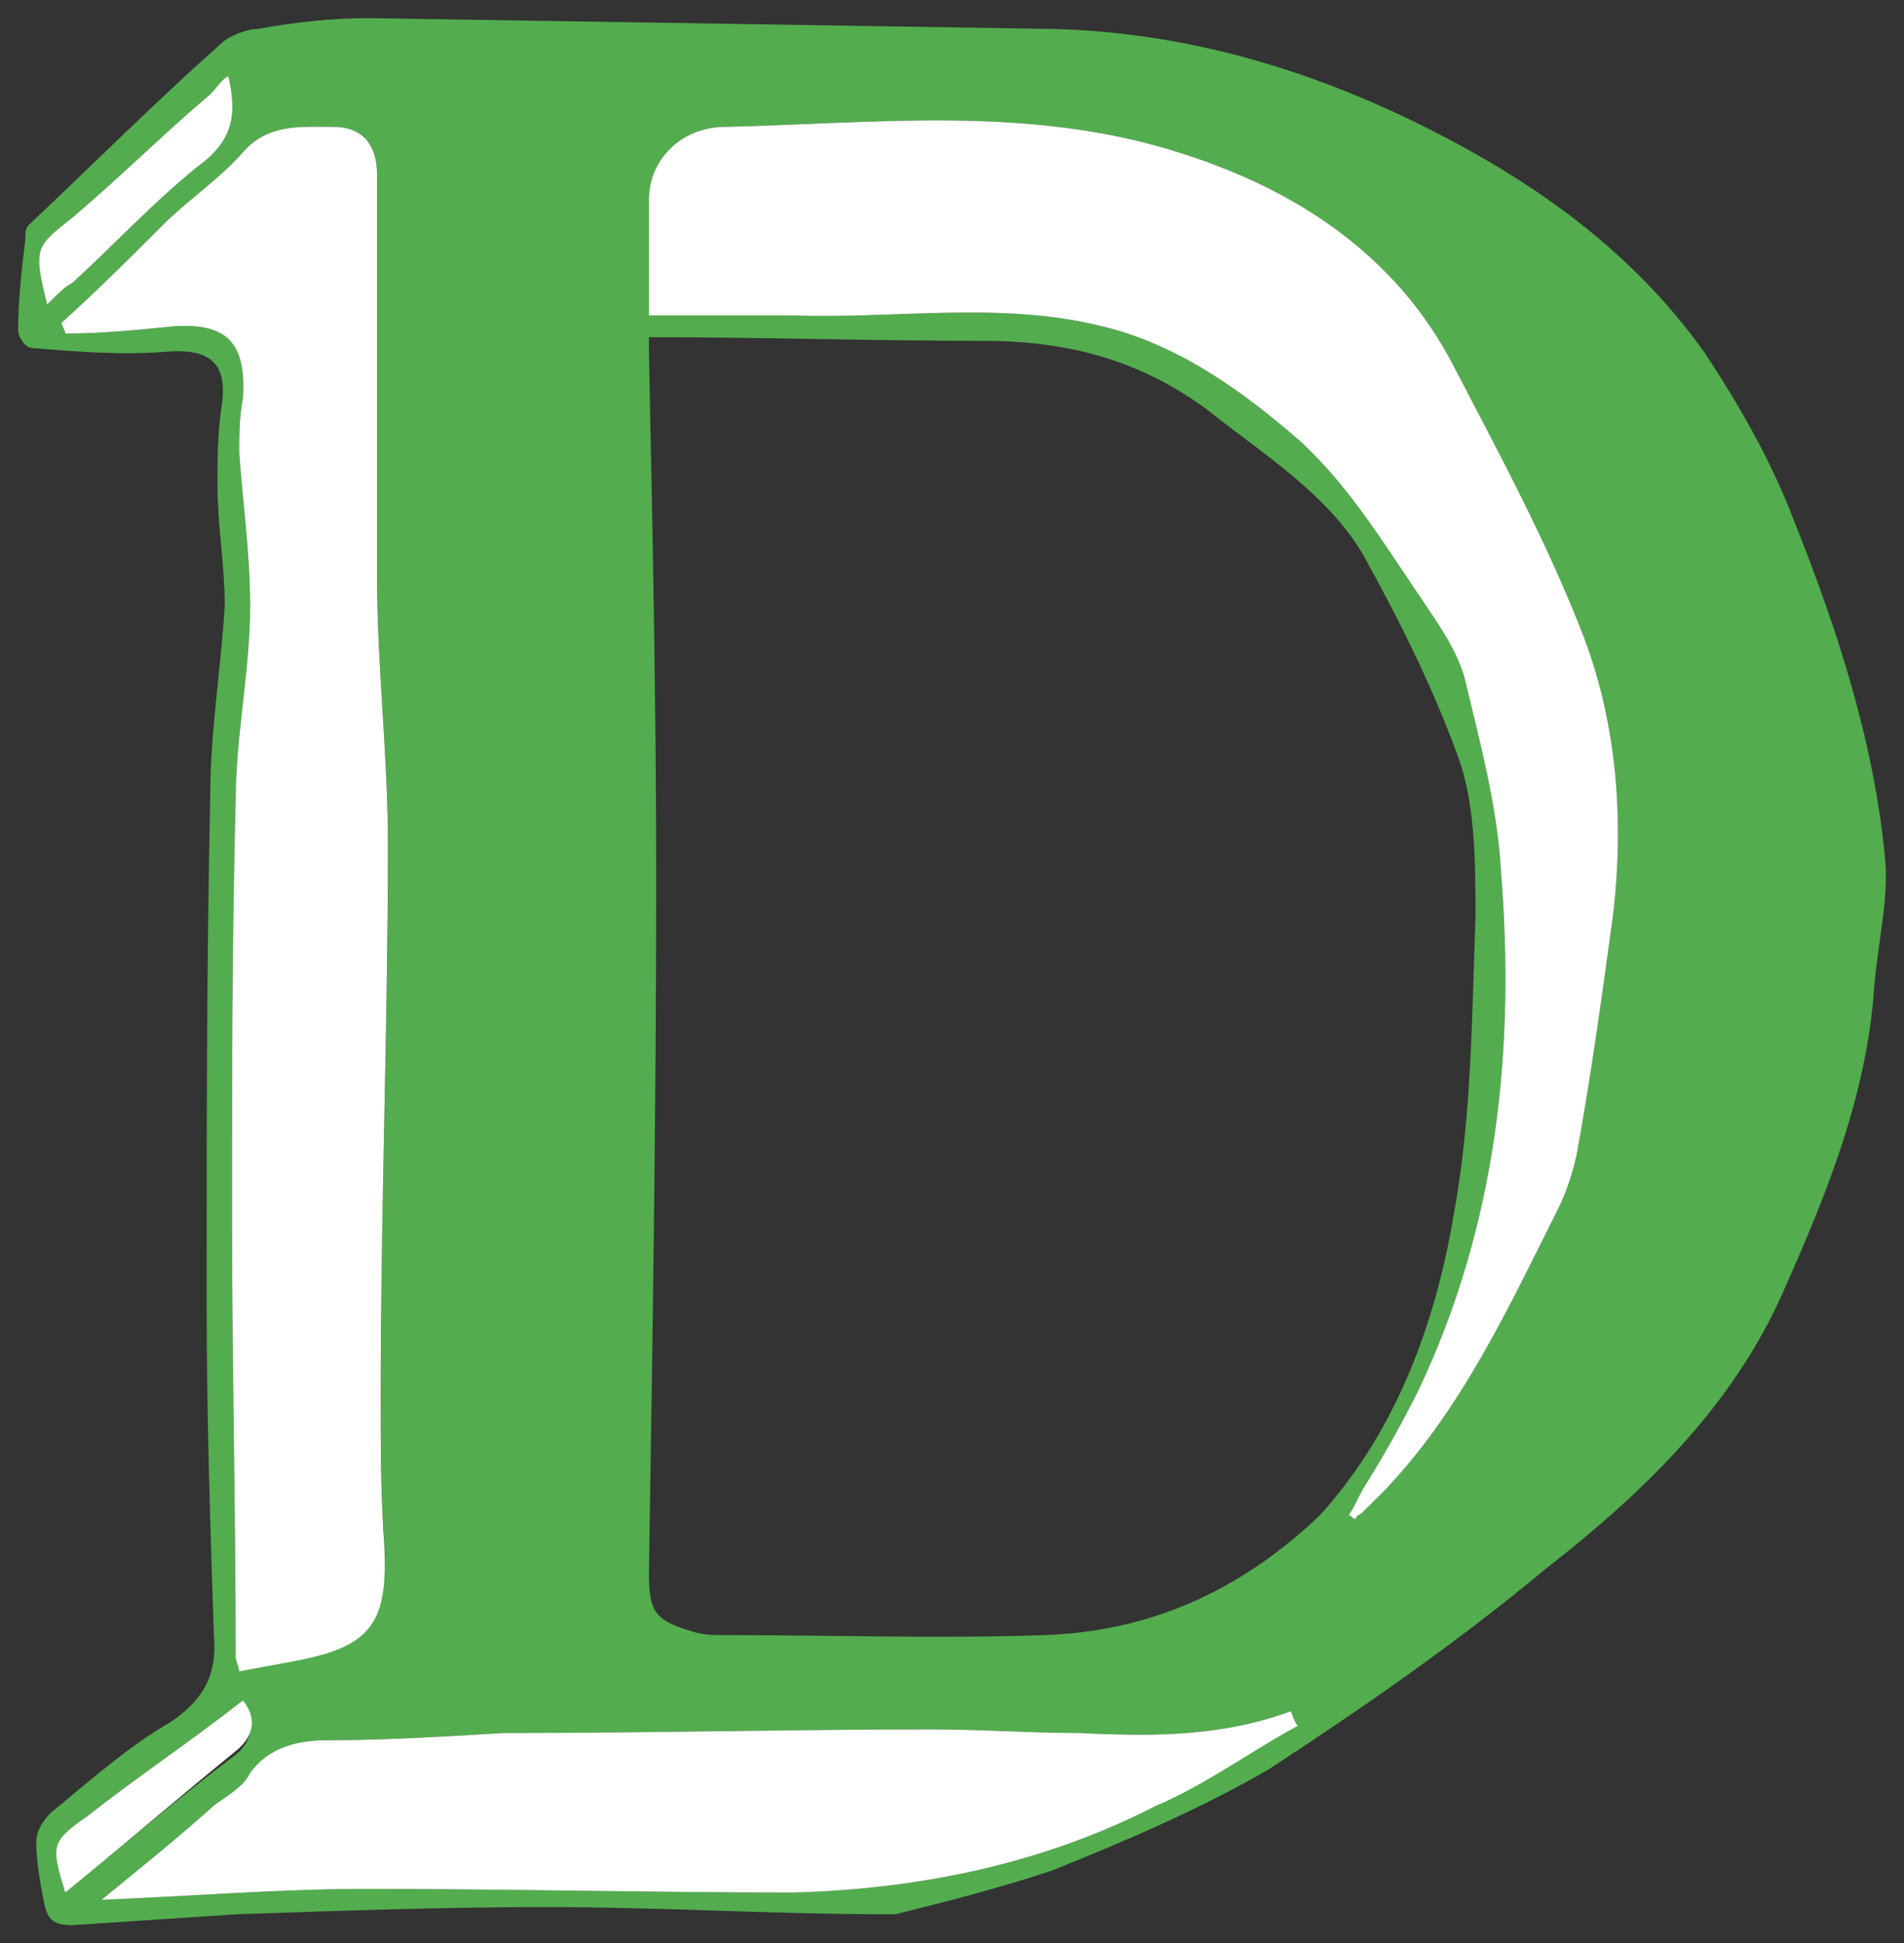
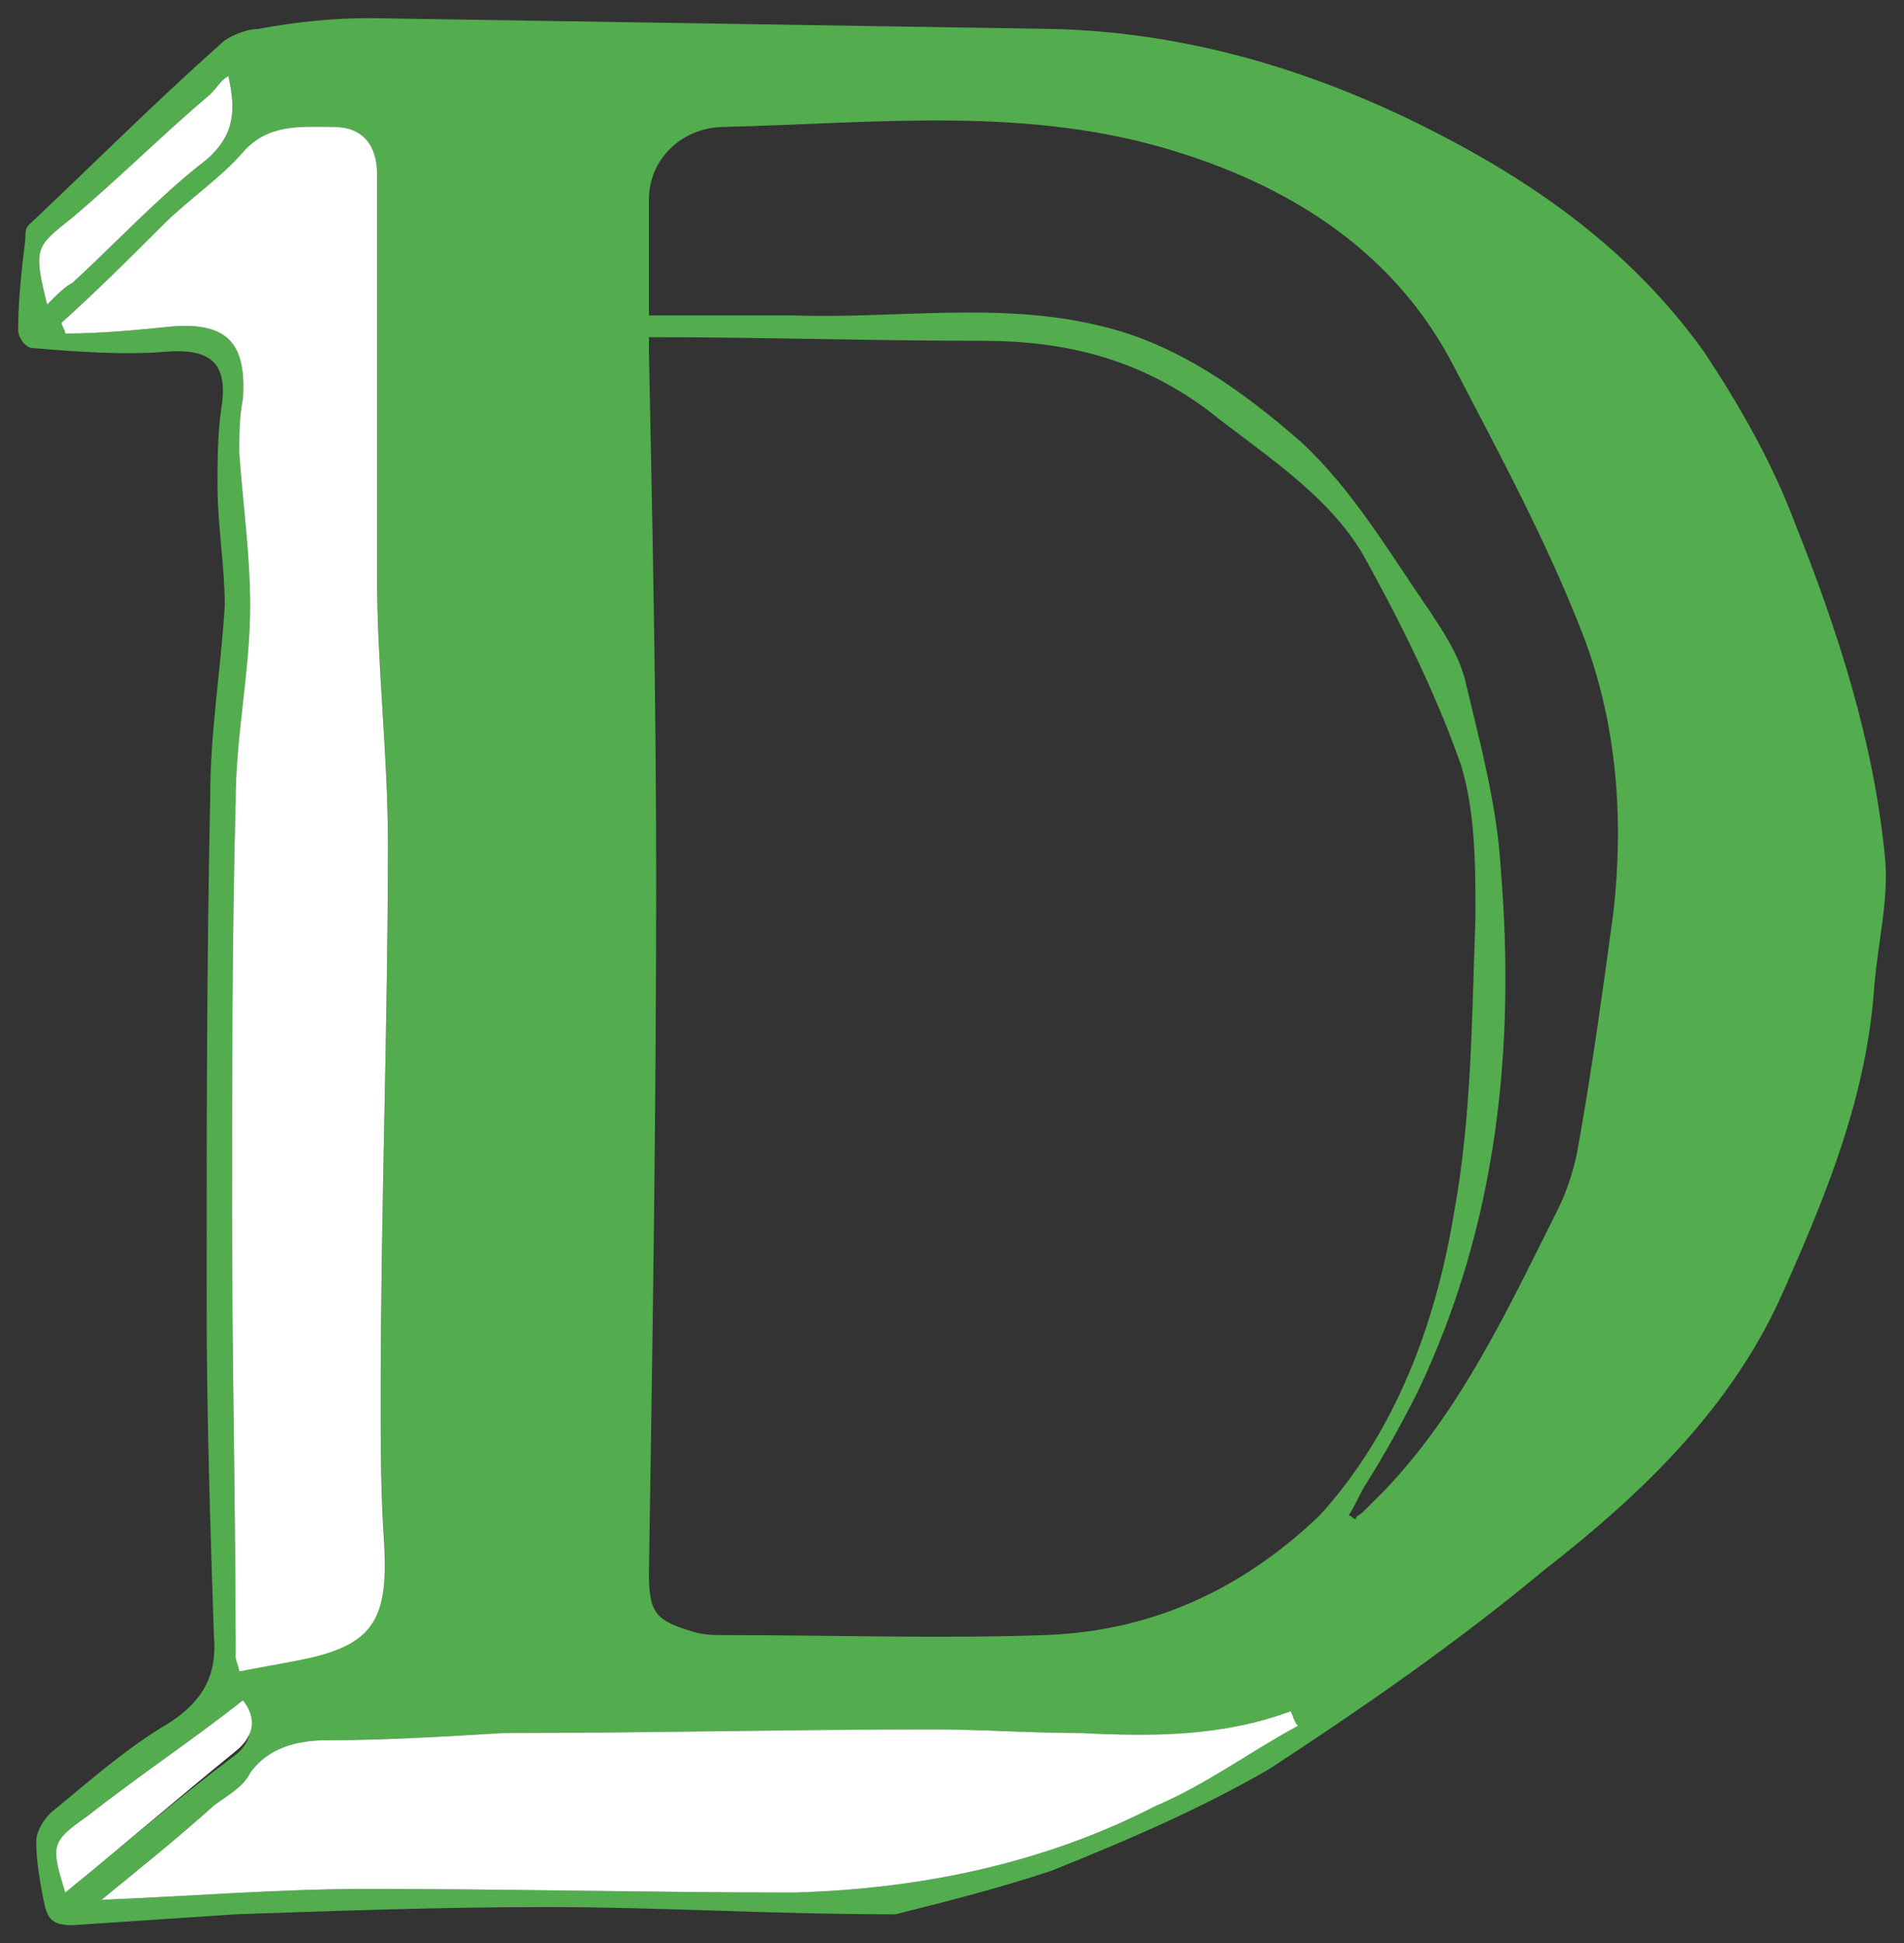
<svg xmlns="http://www.w3.org/2000/svg" version="1.1" id="Layer_2" x="0px" y="0px" viewBox="-0.5 -0.5 52.52 53.6" enable-background="new 0 0 51.5 52.7" xml:space="preserve" width="52.52" height="53.6">
  <rect x="-0.5" y="-0.5" width="52.52" height="53.6" fill="#333333" stroke="none" />
  <g>
    <path fill="#53AD4E" d="M49,13.9c-0.6-1.6-1.5-3.2-2.5-4.7c-2-2.8-4.7-4.7-7.7-6.2c-3.2-1.6-6.6-2.6-10.2-2.7   C22.3,0.2,16,0.1,9.7,0c-1,0-2,0.1-3.1,0.3c-0.3,0-0.8,0.2-1,0.4C3.8,2.3,2.1,4,0.3,5.7C0.2,5.8,0.2,5.9,0.2,6.1   C0.1,6.9,0,7.8,0,8.6c0,0.2,0.2,0.5,0.4,0.5c1.2,0.1,2.5,0.2,3.7,0.1c1.3-0.1,1.7,0.4,1.5,1.6c-0.1,0.7-0.1,1.4-0.1,2.1   c0,1.1,0.2,2.2,0.2,3.3c-0.1,1.7-0.4,3.5-0.4,5.2c-0.1,4.7-0.1,9.3-0.1,14c0,3.1,0.1,6.2,0.2,9.2c0.1,1.1-0.3,1.8-1.2,2.4   c-1.2,0.7-2.2,1.6-3.3,2.5c-0.2,0.2-0.4,0.5-0.4,0.8c0,0.5,0.1,1.1,0.2,1.6c0.1,0.5,0.2,0.7,0.8,0.7c1.5-0.1,3-0.2,4.5-0.3   c2.9-0.1,5.7-0.2,8.6-0.2c3.1,0,6.2,0.2,9.6,0.2c1.2-0.3,2.8-0.7,4.3-1.2c2-0.8,4.1-1.7,6-2.8c2.6-1.7,5.2-3.5,7.6-5.5   c2.7-2.1,5.2-4.5,6.6-7.7c1.2-2.7,2.3-5.4,2.5-8.4c0.1-1.2,0.4-2.4,0.3-3.5C51.2,20,50.2,16.9,49,13.9z M1.5,5.5   C2.8,4.4,4,3.2,5.3,2.1c0.2-0.2,0.3-0.4,0.5-0.5C6,2.5,6,3.2,5.2,3.9c-1.3,1-2.5,2.3-3.7,3.4C1.3,7.4,1.1,7.6,0.8,7.9   C0.4,6.3,0.5,6.3,1.5,5.5z M4.3,8.5c-1,0.1-2,0.2-3,0.2c0-0.1-0.1-0.2-0.1-0.3c1-0.9,1.9-1.8,2.8-2.7c0.7-0.7,1.6-1.3,2.2-2   C6.9,2.9,7.8,3,8.7,3c0.8,0,1.2,0.5,1.2,1.3c0,1.3,0,2.5,0,3.8c0,2.4,0,4.9,0,7.3c0,2.5,0.3,4.9,0.3,7.4c0,5-0.2,10.1-0.2,15.2   c0,1.3,0,2.7,0.1,4c0.1,2.1-0.3,2.8-2.4,3.2c-0.5,0.1-1.1,0.2-1.6,0.3c0-0.1-0.1-0.3-0.1-0.4C6,41.1,5.9,37.1,5.9,33   c0-3.8,0-7.6,0.1-11.4c0-1.8,0.4-3.6,0.4-5.4c0-1.4-0.2-2.8-0.3-4.2c0-0.5,0-1,0.1-1.5C6.3,9,5.8,8.4,4.3,8.5z M1.3,51.7   c-0.4-1.3-0.4-1.4,0.6-2.1c1.4-1.1,2.9-2.1,4.3-3.2c0.3,0.6,0.3,1.1-0.2,1.5C4.4,49.1,2.9,50.4,1.3,51.7z M31.4,49.3   c-3.1,1.6-6.5,2.3-10,2.4c-3.9,0-7.8-0.1-11.8-0.1c-2.4,0-4.8,0.2-7.3,0.3c1.1-0.9,2.1-1.7,3.1-2.6c0.4-0.3,0.8-0.5,1-0.9   c0.5-0.7,1.3-0.9,2.1-0.9c1.6,0,3.2-0.1,4.9-0.2c4,0,7.9-0.1,11.8-0.1c1.4,0,2.7,0.1,4.1,0.1c2,0.1,3.9,0.1,5.8-0.6   c0,0.1,0.1,0.2,0.1,0.2C34,47.8,32.7,48.6,31.4,49.3z M28.3,44.6c-2.9,0.1-5.8,0-8.8,0c-0.3,0-0.6,0-0.9-0.1   c-1-0.3-1.2-0.5-1.2-1.6c0.1-6.4,0.2-12.7,0.2-19.1c0-4.9-0.1-9.7-0.2-14.6V8.8c3.1,0,6.1,0.1,9.2,0.1c2.3,0,4.3,0.5,6.2,1.9   c1.5,1.2,3.3,2.3,4.3,4c1,1.8,2,3.8,2.7,5.8c0.4,1.3,0.4,2.8,0.4,4.2c-0.1,2.7-0.1,5.5-0.6,8.2c-0.5,3-1.6,6-3.7,8.3   C33.7,43.4,31.2,44.5,28.3,44.6z M44,24.7c-0.3,2.2-0.6,4.4-1,6.6c-0.1,0.5-0.3,1.1-0.5,1.5c-1.4,2.8-2.7,5.6-4.8,7.8   c-0.2,0.2-0.4,0.4-0.6,0.6c-0.1,0.1-0.2,0.1-0.2,0.2c-0.1,0-0.1-0.1-0.2-0.1c0.2-0.3,0.3-0.6,0.5-0.9c0.5-0.8,1-1.7,1.4-2.5   c2.2-4.6,2.7-9.5,2.3-14.4c-0.1-1.8-0.6-3.6-1-5.3c-0.2-0.7-0.6-1.3-1-1.9c-1.1-1.6-2.1-3.3-3.5-4.6C33.8,10.3,32,9,29.9,8.5   c-2.8-0.7-5.7-0.2-8.5-0.3c-1.4,0-2.7,0-4,0c0-1.2,0-2.2,0-3.2c0-1.1,0.9-2,2.1-2c4.2-0.1,8.4-0.6,12.5,0.7c3.2,1,6,2.8,7.6,5.9   c1.3,2.5,2.6,4.9,3.6,7.5C44.1,19.5,44.3,22.1,44,24.7z" stroke-width="1" />
-     <path fill="#FFFFFF" d="M44,24.7c-0.3,2.2-0.6,4.4-1,6.6c-0.1,0.5-0.3,1.1-0.5,1.5c-1.4,2.8-2.7,5.6-4.8,7.8   c-0.2,0.2-0.4,0.4-0.6,0.6c-0.1,0.1-0.2,0.1-0.2,0.2c-0.1,0-0.1-0.1-0.2-0.1c0.2-0.3,0.3-0.6,0.5-0.9c0.5-0.8,1-1.7,1.4-2.5   c2.2-4.6,2.7-9.5,2.3-14.4c-0.1-1.8-0.6-3.6-1-5.3c-0.2-0.7-0.6-1.3-1-1.9c-1.1-1.6-2.1-3.3-3.5-4.6C33.8,10.3,32,9,29.9,8.5   c-2.8-0.7-5.7-0.2-8.5-0.3c-1.4,0-2.7,0-4,0c0-1.2,0-2.2,0-3.2c0-1.1,0.9-2,2.1-2c4.2-0.1,8.4-0.6,12.5,0.7c3.2,1,6,2.8,7.6,5.9   c1.3,2.5,2.6,4.9,3.6,7.5C44.1,19.5,44.3,22.1,44,24.7z" stroke-width="1" />
    <path fill="#FFFFFF" d="M35.3,47.1c-1.3,0.7-2.5,1.6-3.9,2.2c-3.1,1.6-6.5,2.3-10,2.4c-3.9,0-7.8-0.1-11.8-0.1   c-2.4,0-4.8,0.2-7.3,0.3c1.1-0.9,2.1-1.7,3.1-2.6c0.4-0.3,0.8-0.5,1-0.9c0.5-0.7,1.3-0.9,2.1-0.9c1.6,0,3.2-0.1,4.9-0.2   c4,0,7.9-0.1,11.8-0.1c1.4,0,2.7,0.1,4.1,0.1c2,0.1,3.9,0.1,5.8-0.6C35.2,46.9,35.2,47,35.3,47.1z" stroke-width="1" />
    <path fill="#FFFFFF" d="M6,47.8c-1.6,1.3-3.1,2.6-4.7,3.9c-0.4-1.3-0.4-1.4,0.6-2.1c1.4-1.1,2.9-2.1,4.3-3.2   C6.6,46.9,6.5,47.4,6,47.8z" stroke-width="1" />
    <path fill="#FFFFFF" d="M5.2,3.9c-1.3,1-2.5,2.3-3.7,3.4C1.3,7.4,1.1,7.6,0.8,7.9C0.4,6.3,0.5,6.3,1.5,5.5C2.8,4.4,4,3.2,5.3,2.1   c0.2-0.2,0.3-0.4,0.5-0.5C6,2.5,6,3.2,5.2,3.9z" stroke-width="1" />
    <path fill="#FFFFFF" d="M10.1,42.1c0.1,2.1-0.3,2.8-2.4,3.2c-0.5,0.1-1.1,0.2-1.6,0.3c0-0.1-0.1-0.3-0.1-0.4   C6,41.1,5.9,37.1,5.9,33c0-3.8,0-7.6,0.1-11.4c0-1.8,0.4-3.6,0.4-5.4c0-1.4-0.2-2.8-0.3-4.2c0-0.5,0-1,0.1-1.5   c0.1-1.5-0.4-2.1-1.9-2c-1,0.1-2,0.2-3,0.2c0-0.1-0.1-0.2-0.1-0.3c1-0.9,1.9-1.8,2.8-2.7c0.7-0.7,1.6-1.3,2.2-2   C6.9,2.9,7.8,3,8.7,3c0.8,0,1.2,0.5,1.2,1.3c0,1.3,0,2.5,0,3.8c0,2.4,0,4.9,0,7.3c0,2.5,0.3,4.9,0.3,7.4c0,5-0.2,10.1-0.2,15.2   C10,39.4,10,40.7,10.1,42.1z" stroke-width="1" />
  </g>
</svg>